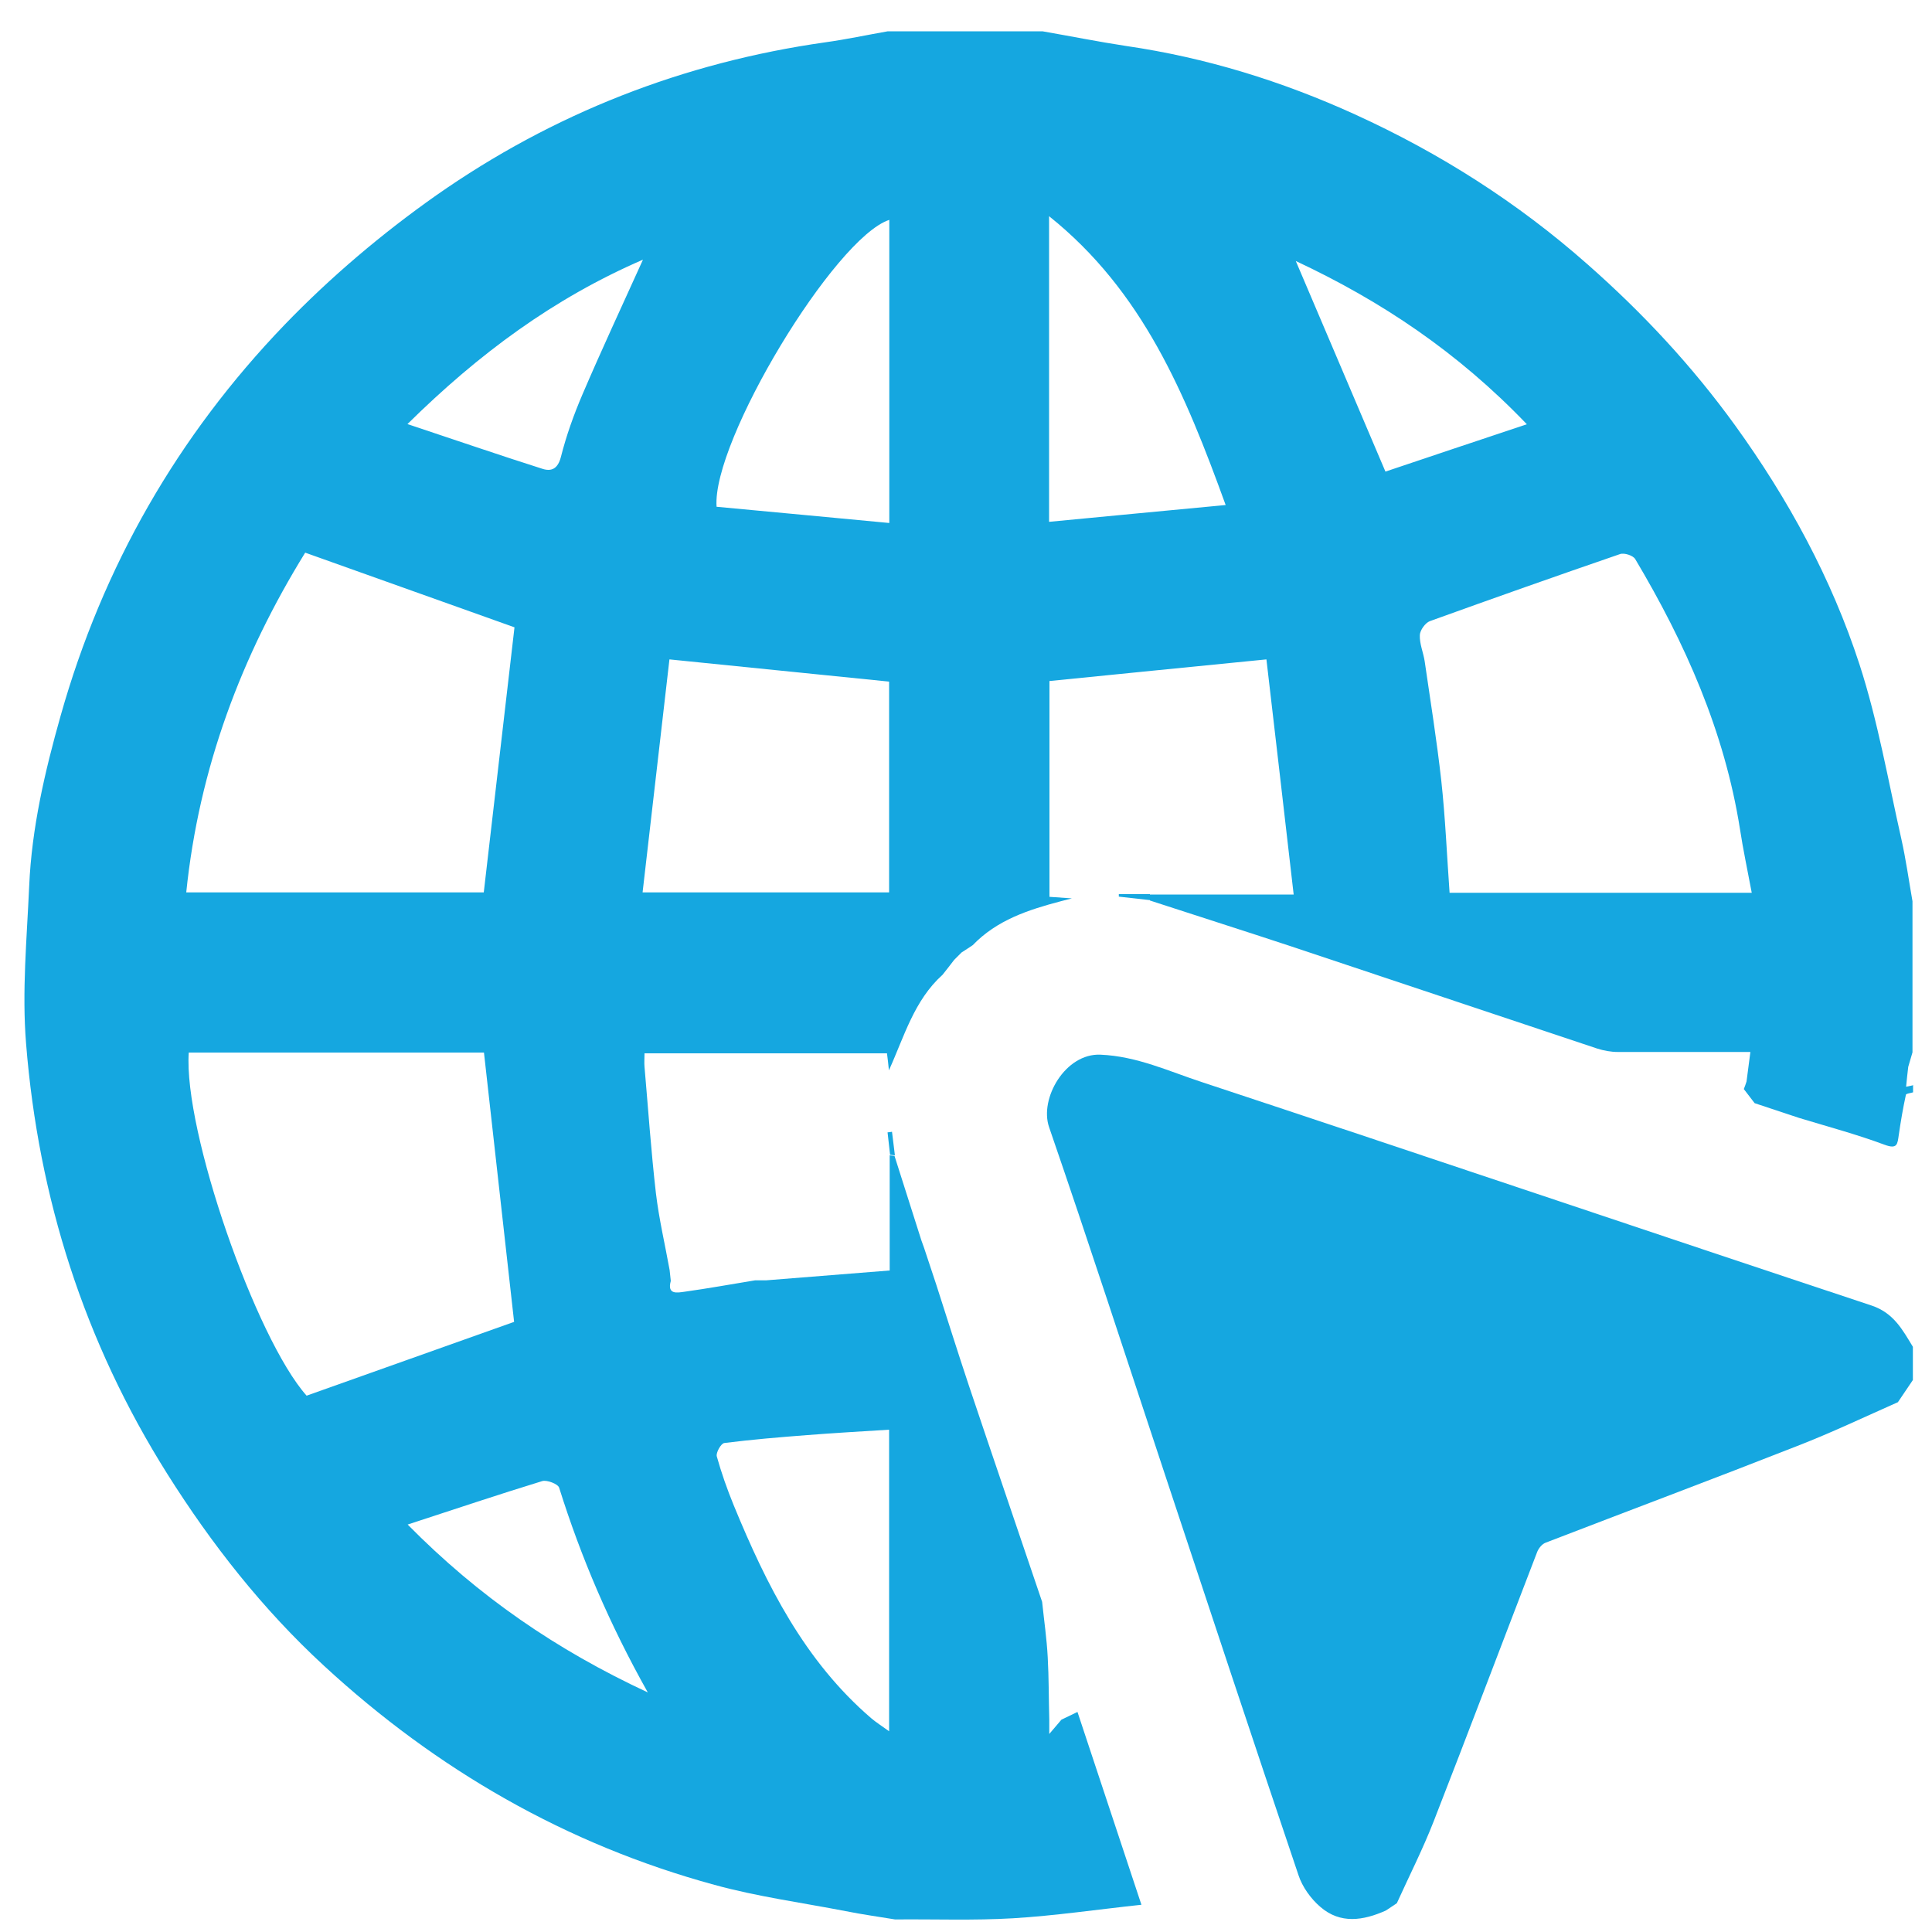
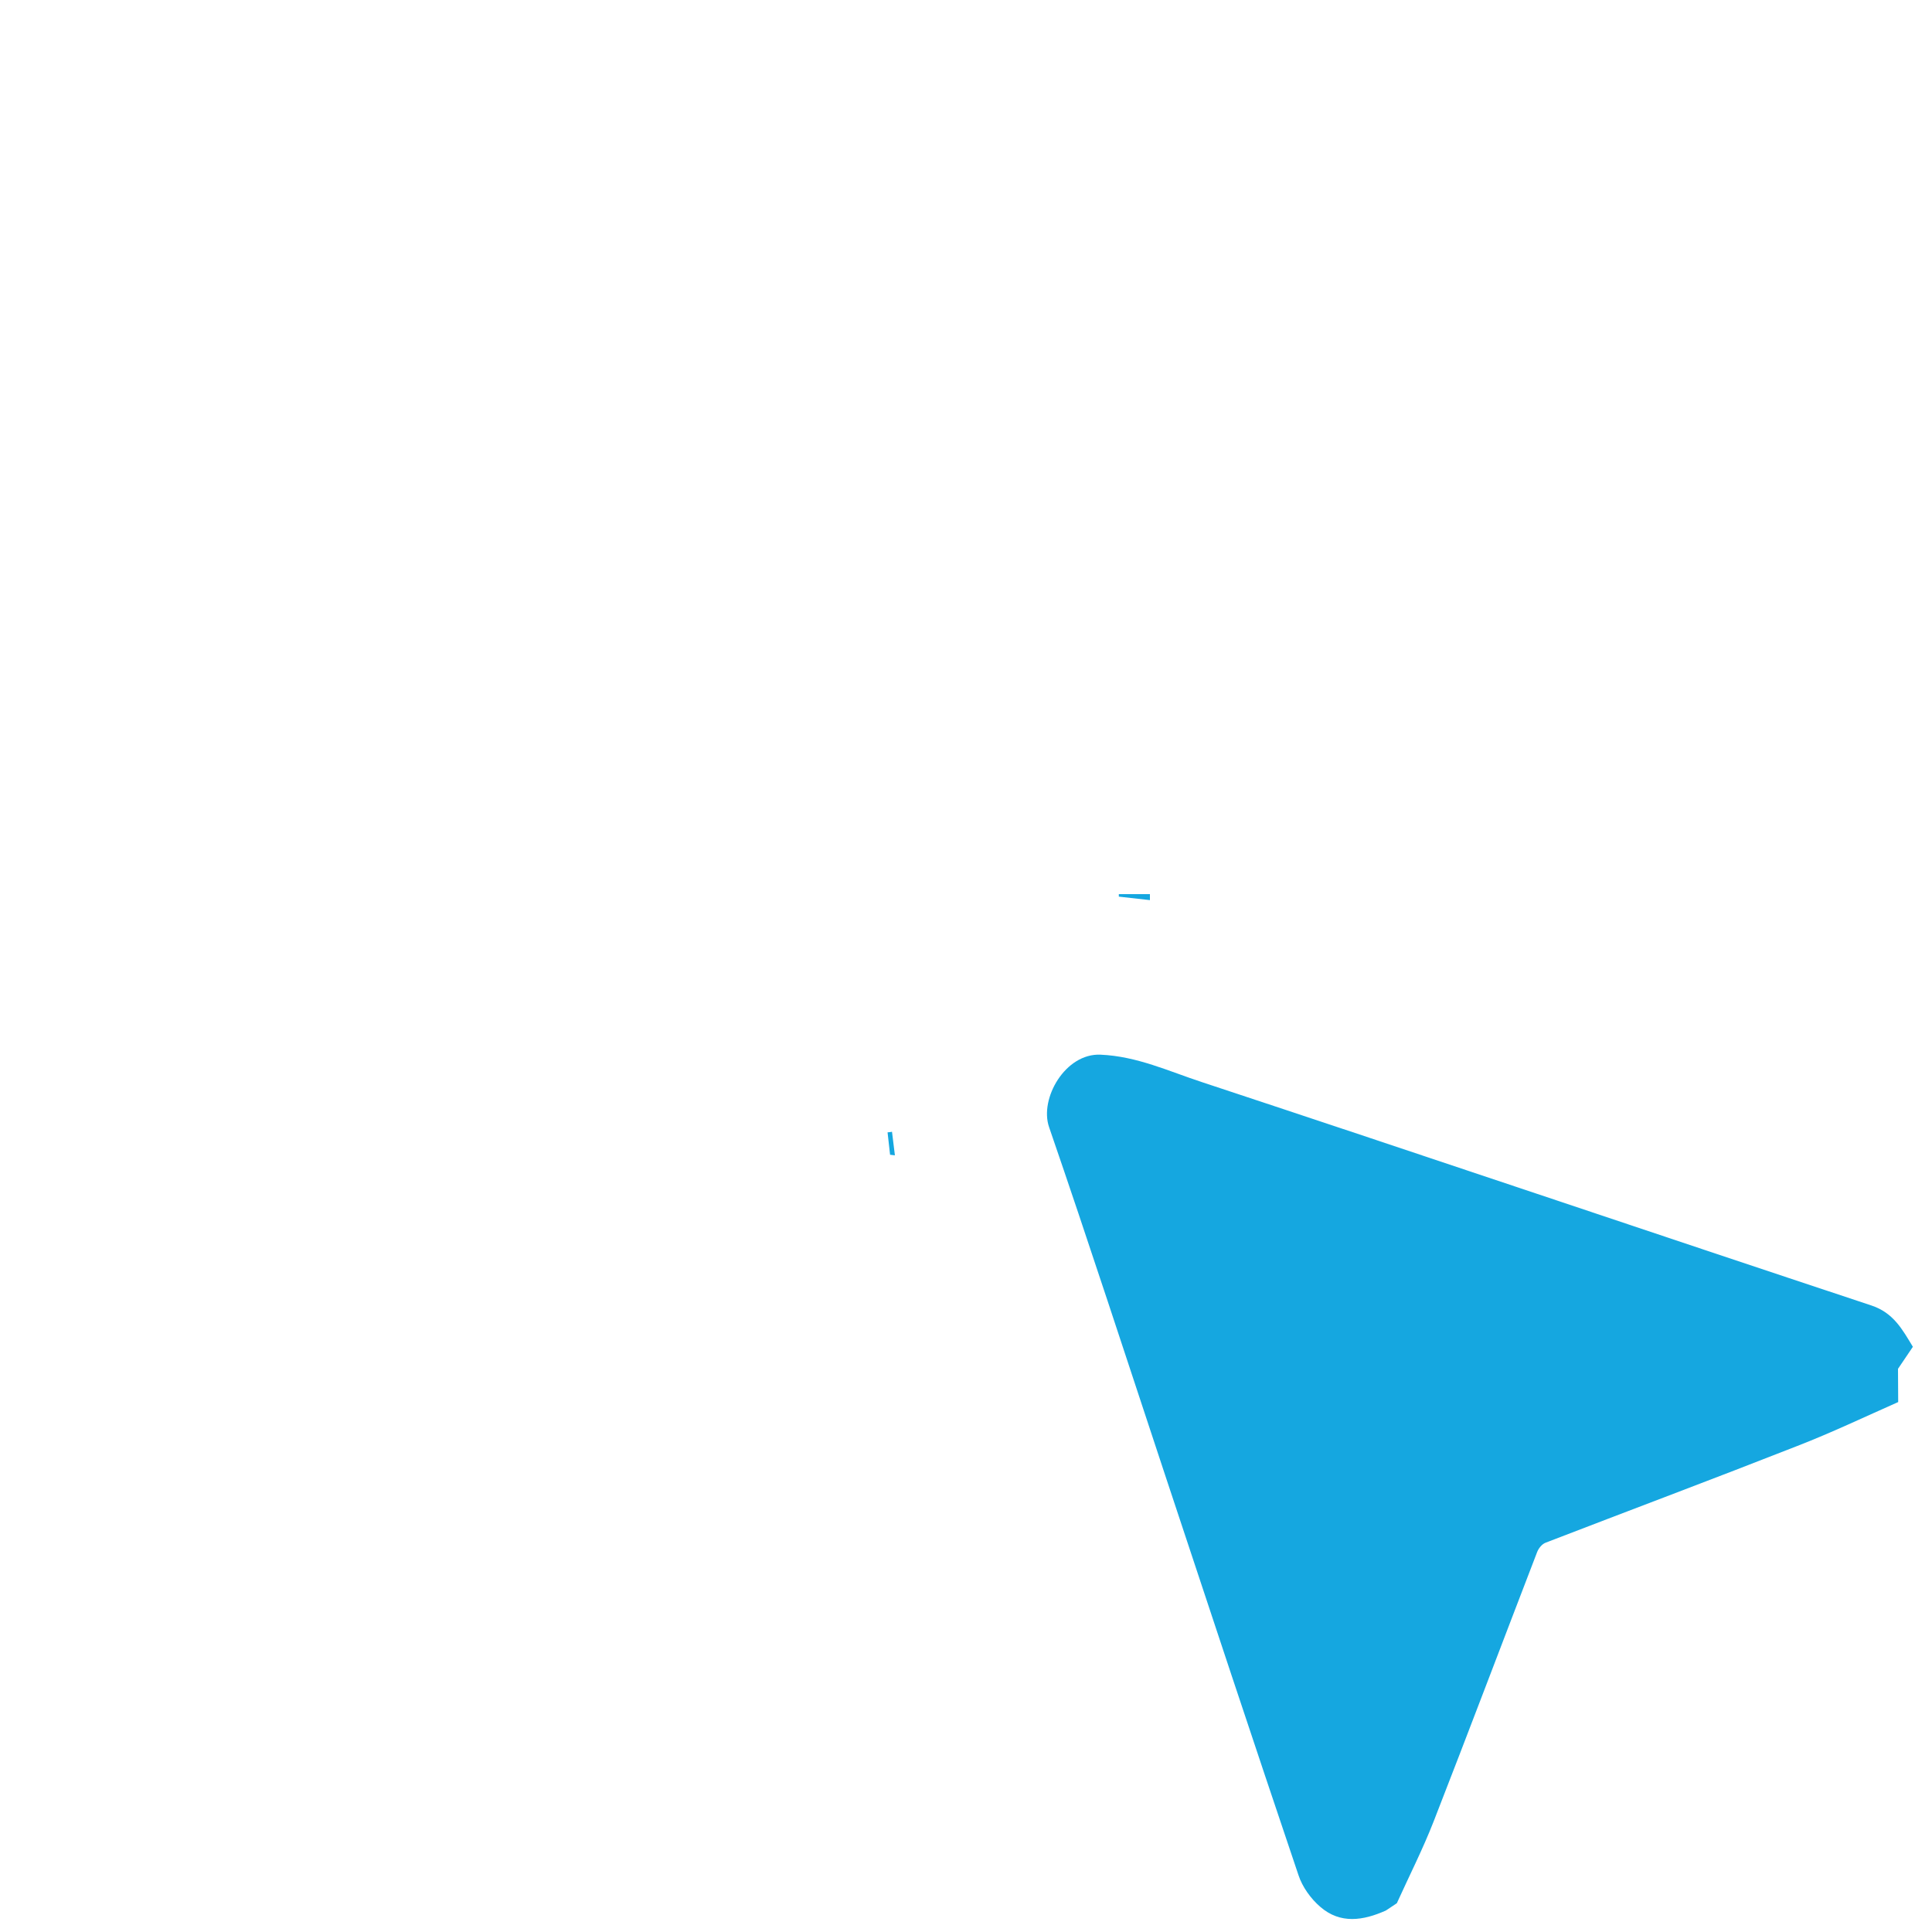
<svg xmlns="http://www.w3.org/2000/svg" id="Layer_1" data-name="Layer 1" viewBox="0 0 100 100">
  <defs>
    <style>
      .cls-1 {
        fill: #15a7e0;
      }
    </style>
  </defs>
-   <path class="cls-1" d="m99.02,56.16v.38c-.13.04-.35.06-.37.12-.15.69-.27,1.39-.37,2.09-.07.47-.07.75-.74.5-1.45-.54-2.95-.94-4.43-1.39-.76-.25-1.53-.51-2.29-.76-.19-.24-.37-.49-.56-.73.05-.13.1-.26.14-.39.06-.49.13-.97.2-1.53-2.3,0-4.58,0-6.86,0-.36,0-.74-.07-1.08-.18-5.26-1.75-10.52-3.52-15.78-5.27-2.45-.81-4.91-1.59-7.36-2.39,0-.1,0-.21,0-.31h7.44c-.48-4.18-.95-8.22-1.41-12.17-3.91.39-7.58.75-11.23,1.12v11.17c.34.02.62.04,1.16.08-.36.09-.47.12-.58.15-1.67.44-3.3.97-4.55,2.27-.19.13-.38.25-.58.38-.13.13-.25.25-.38.38-.2.26-.4.52-.6.77-1.48,1.33-1.99,3.21-2.78,4.95-.03-.3-.06-.59-.1-.88h-12.55c0,.27-.02.49,0,.7.19,2.18.34,4.37.59,6.54.16,1.34.47,2.65.71,3.98.02.19.04.37.06.56-.2.73.34.61.71.56,1.22-.17,2.43-.39,3.65-.59.19,0,.38,0,.57,0,2.12-.17,4.25-.34,6.4-.51v-5.96c.08.01.17.02.25.03.46,1.46.93,2.91,1.39,4.37.05.13.09.26.14.39.21.63.42,1.26.63,1.9.56,1.74,1.11,3.49,1.69,5.23,1.25,3.73,2.53,7.46,3.79,11.19.1.96.24,1.91.29,2.87.06,1.07.05,2.15.08,3.22v.75c.31-.36.47-.55.63-.74.27-.13.54-.26.83-.4,1.09,3.29,2.17,6.54,3.31,9.98-2.33.25-4.49.57-6.65.7-2.03.12-4.07.04-6.1.06-.85-.14-1.71-.26-2.56-.43-2.27-.44-4.57-.75-6.79-1.36-7.67-2.09-14.39-5.97-20.21-11.34-3.16-2.91-5.81-6.28-8.11-9.93-4.3-6.83-6.67-14.28-7.31-22.27-.22-2.7.04-5.43.16-8.15.13-3.01.81-5.93,1.63-8.83,2.18-7.72,6.06-14.48,11.59-20.23,2.38-2.47,5.05-4.73,7.85-6.7,6.05-4.24,12.8-6.88,20.14-7.92,1.08-.15,2.15-.38,3.23-.57,2.67,0,5.34,0,8.01,0,1.44.25,2.88.54,4.33.76,4.12.6,8.06,1.82,11.84,3.54,4.39,2,8.42,4.56,12.05,7.77,2.85,2.51,5.41,5.26,7.63,8.33,2.75,3.81,4.99,7.92,6.44,12.38.95,2.93,1.48,6,2.16,9.01.24,1.07.39,2.16.58,3.24v7.82c-.07.25-.15.5-.22.75-.04.34-.08.69-.11,1.03.11-.02.22-.05.33-.07Zm-89.25-1.68c-.28,4.05,3.47,14.81,6.1,17.76,3.68-1.31,7.3-2.6,10.74-3.82-.52-4.62-1.04-9.28-1.56-13.94h-15.28Zm80.9-8.27c-.22-1.18-.45-2.24-.61-3.3-.8-5.05-2.83-9.62-5.42-13.97-.11-.19-.58-.34-.79-.26-3.29,1.13-6.57,2.29-9.84,3.47-.24.09-.51.47-.52.72-.02.45.18.9.25,1.35.3,2.06.63,4.12.86,6.18.21,1.92.29,3.86.43,5.81h15.65ZM15.8,28.6c-3.3,5.34-5.5,11.16-6.16,17.59h15.4c.54-4.66,1.07-9.25,1.59-13.72-3.51-1.25-7.1-2.53-10.82-3.86Zm17.46,17.59h12.76v-10.91c-3.79-.38-7.52-.76-11.37-1.15-.46,3.97-.92,7.98-1.39,12.06Zm12.77,27.81c-1.45.09-2.85.17-4.25.28-1.43.11-2.87.23-4.29.41-.17.02-.44.5-.39.69.24.86.54,1.71.88,2.54,1.69,4.11,3.66,8.05,7.12,11.02.26.22.55.4.92.67v-15.61Zm0-62.62c-2.83.93-9.19,11.46-8.94,14.85,2.95.28,5.92.55,8.94.84v-15.68Zm17.41,14.76c-2.09-5.76-4.29-11.07-9.14-14.95v15.82c3.05-.29,6.04-.58,9.14-.87Zm-42.35-4.19c2.47.82,4.73,1.6,7,2.32.45.14.78,0,.94-.61.28-1.11.67-2.2,1.12-3.25.98-2.29,2.03-4.54,3.13-6.97-4.62,2-8.5,4.87-12.18,8.5Zm.01,56.96c3.68,3.73,7.69,6.48,12.43,8.69-1.99-3.55-3.46-7-4.59-10.6-.06-.19-.63-.41-.87-.34-2.26.69-4.51,1.45-6.97,2.25ZM67.07,13.51c1.55,3.63,3.04,7.15,4.64,10.9,2.26-.76,4.7-1.58,7.32-2.45-3.57-3.73-7.54-6.38-11.96-8.45Z" />
-   <path class="cls-1" d="m98.25,72.57c-1.74.77-3.46,1.59-5.24,2.28-4.33,1.7-8.68,3.33-13.01,5-.19.07-.37.3-.44.49-1.79,4.65-3.55,9.31-5.36,13.95-.56,1.43-1.26,2.81-1.9,4.22-.19.13-.38.25-.57.38-1.17.52-2.35.71-3.39-.19-.49-.42-.93-1.03-1.13-1.64-2.33-6.9-4.62-13.82-6.91-20.73-1.99-6-3.94-12.01-6-17.99-.51-1.48.84-3.83,2.66-3.75,1.89.08,3.54.86,5.25,1.42,11.56,3.82,23.1,7.73,34.65,11.56,1.15.38,1.61,1.25,2.15,2.14v1.72c-.26.38-.51.76-.77,1.14Z" />
+   <path class="cls-1" d="m98.25,72.57c-1.74.77-3.46,1.59-5.24,2.28-4.33,1.7-8.68,3.33-13.01,5-.19.07-.37.3-.44.49-1.79,4.65-3.55,9.31-5.36,13.95-.56,1.43-1.26,2.81-1.9,4.22-.19.13-.38.25-.57.38-1.17.52-2.35.71-3.39-.19-.49-.42-.93-1.03-1.13-1.64-2.33-6.9-4.62-13.82-6.91-20.73-1.99-6-3.94-12.01-6-17.99-.51-1.48.84-3.83,2.66-3.75,1.89.08,3.54.86,5.25,1.42,11.56,3.82,23.1,7.73,34.65,11.56,1.15.38,1.61,1.25,2.15,2.14c-.26.38-.51.76-.77,1.14Z" />
  <path class="cls-1" d="m59.52,46.59c-.54-.06-1.07-.12-1.61-.18v-.13h1.61c0,.1,0,.21,0,.31Z" />
  <path class="cls-1" d="m46.07,59.77c-.04-.39-.09-.77-.13-1.16.08,0,.15-.02.23-.03.05.41.1.81.15,1.22-.08-.01-.17-.02-.25-.03Z" />
</svg>